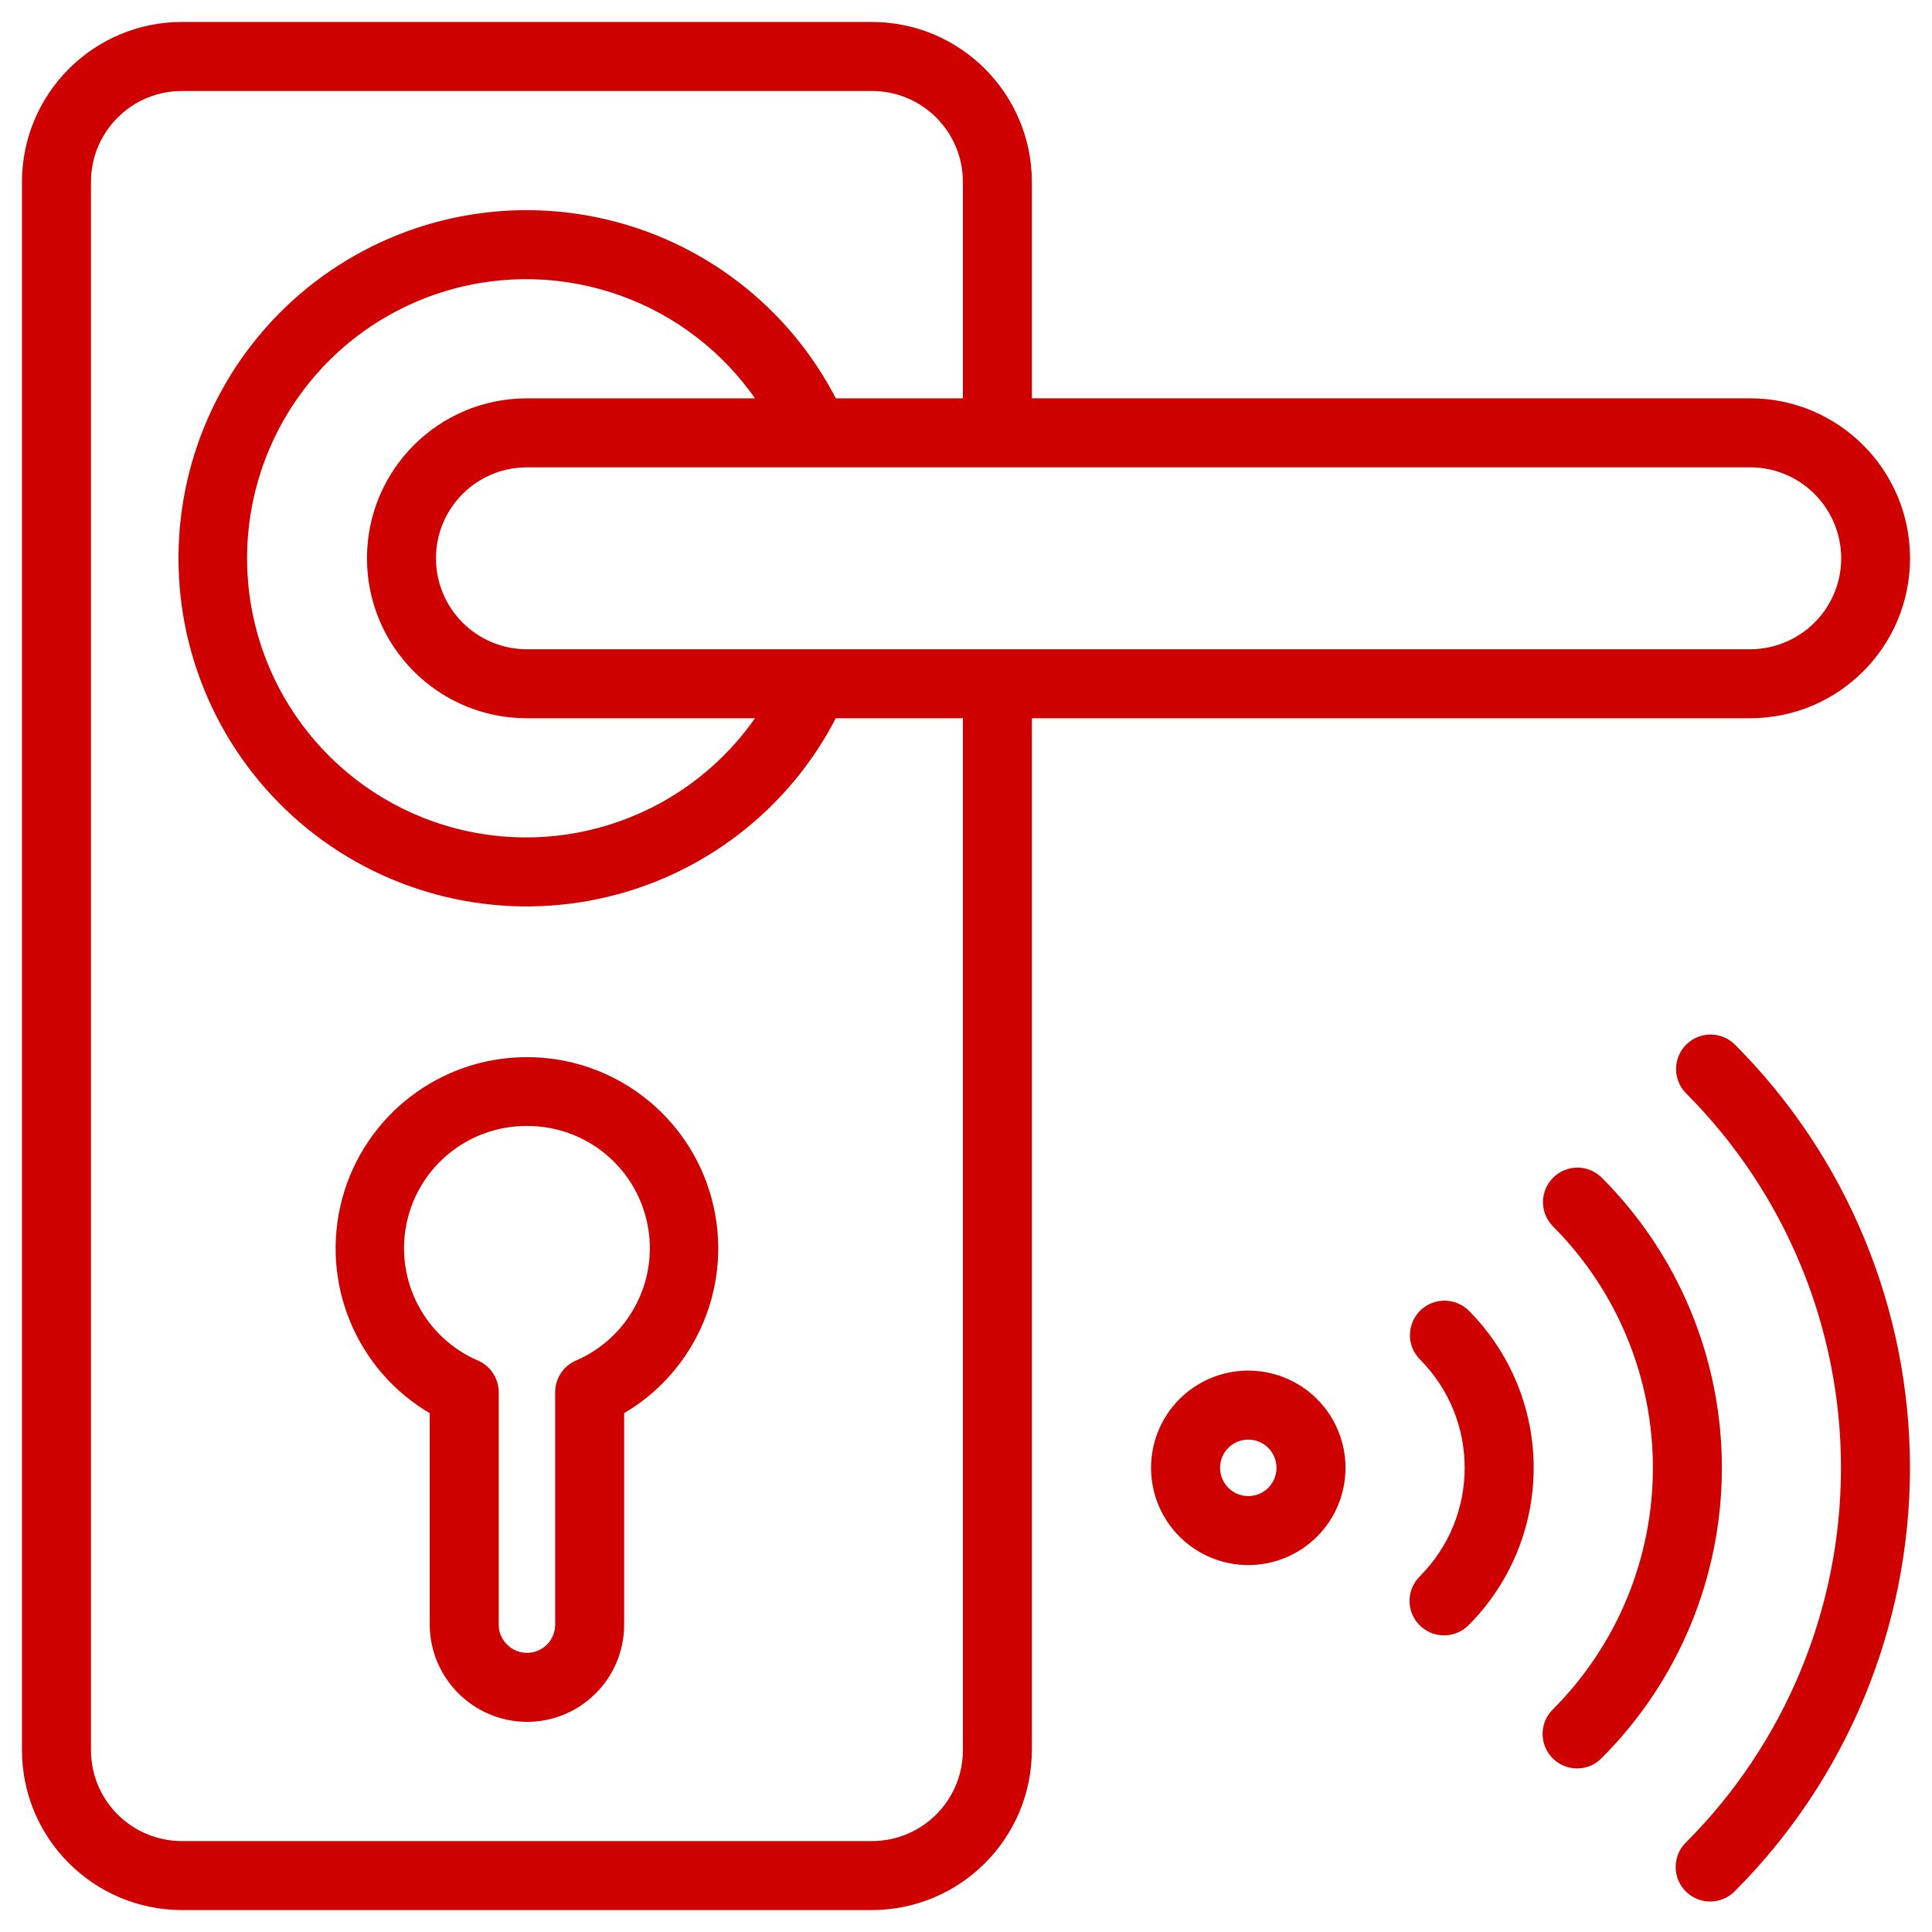
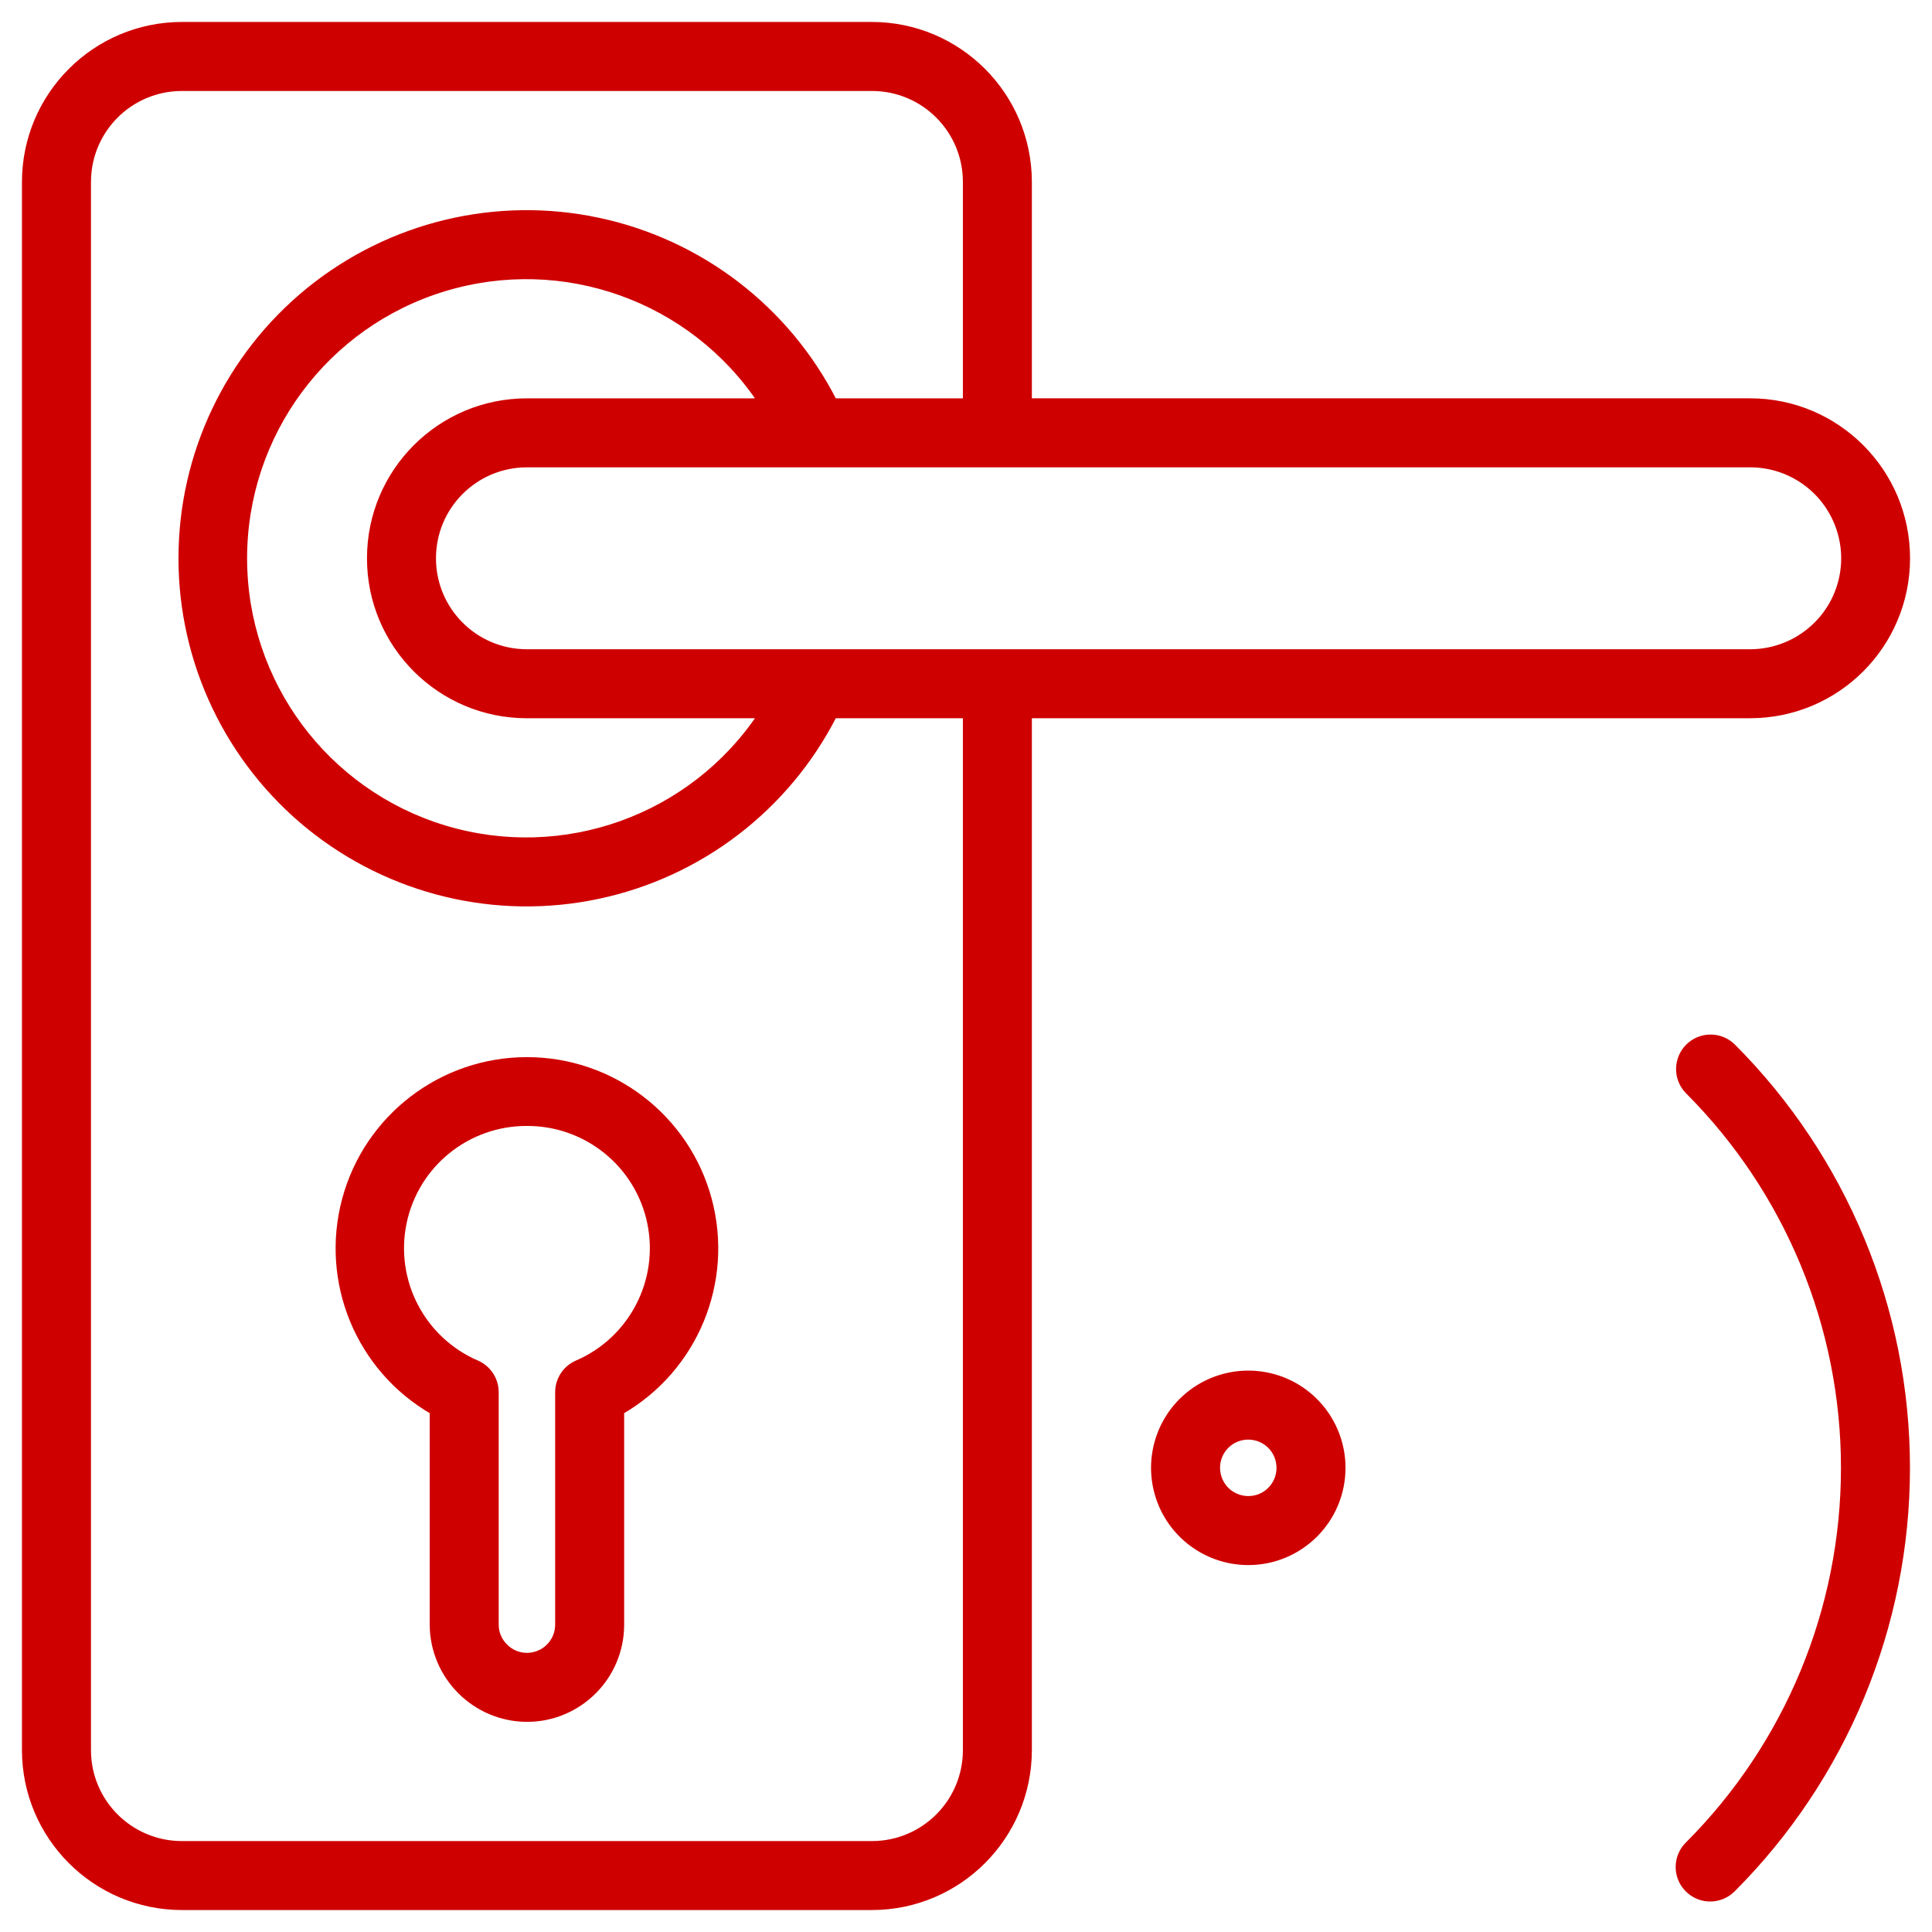
<svg xmlns="http://www.w3.org/2000/svg" width="77px" height="77px" viewBox="0 0 77 77" version="1.1">
  <title>np_handle_3624731_000000</title>
  <g id="Startseite" stroke="none" stroke-width="1" fill="none" fill-rule="evenodd">
    <g transform="translate(-562, -2759)" fill="#CF0000" fill-rule="nonzero" id="np_handle_3624731_000000" stroke="#CF0000" stroke-width="0.25">
      <g transform="translate(563, 2760)">
        <path d="M67.16,74.66 C66.654,74.66 66.198,74.353 66.004,73.888 C65.81,73.419 65.919,72.881 66.276,72.525 C70.26,68.541 72.497,63.135 72.497,57.5 C72.497,51.866 70.26,46.46 66.276,42.476 C65.801,41.985 65.81,41.207 66.291,40.723 C66.773,40.241 67.554,40.235 68.044,40.707 C72.497,45.163 74.997,51.204 74.997,57.501 C74.997,63.797 72.497,69.838 68.044,74.294 C67.81,74.528 67.491,74.66 67.16,74.66 L67.16,74.66 Z" id="Path" />
-         <path d="M61.857,69.356 C61.351,69.356 60.894,69.05 60.701,68.585 C60.507,68.116 60.613,67.578 60.972,67.222 C63.551,64.644 65.001,61.147 65.001,57.5 C65.001,53.854 63.551,50.357 60.972,47.779 C60.497,47.288 60.504,46.51 60.988,46.026 C61.469,45.544 62.247,45.538 62.738,46.013 C65.788,49.057 67.501,53.191 67.501,57.5 C67.501,61.809 65.788,65.944 62.738,68.988 C62.507,69.225 62.188,69.356 61.857,69.356 L61.857,69.356 Z" id="Path" />
-         <path d="M56.554,64.053 C56.047,64.053 55.591,63.747 55.397,63.281 C55.204,62.813 55.313,62.275 55.669,61.919 C58.11,59.478 58.11,55.522 55.669,53.081 C55.194,52.591 55.204,51.813 55.685,51.328 C56.166,50.847 56.947,50.841 57.438,51.313 C59.079,52.956 60,55.181 60,57.5 C60,59.822 59.079,62.047 57.438,63.688 C57.2,63.922 56.885,64.053 56.554,64.053 L56.554,64.053 Z" id="Path" />
        <path d="M48.75,61.251 C47.235,61.251 45.866,60.338 45.285,58.935 C44.707,57.535 45.025,55.923 46.097,54.848 C47.172,53.776 48.785,53.457 50.185,54.035 C51.588,54.616 52.5,55.985 52.5,57.501 C52.5,59.573 50.822,61.251 48.75,61.251 L48.75,61.251 Z M48.75,56.251 C48.244,56.251 47.788,56.554 47.594,57.023 C47.404,57.488 47.51,58.026 47.866,58.385 C48.225,58.741 48.763,58.848 49.229,58.657 C49.697,58.463 50,58.007 50,57.501 C50,57.17 49.869,56.851 49.635,56.616 C49.4,56.382 49.082,56.251 48.75,56.251 L48.75,56.251 Z" id="Shape" />
        <path d="M20.001,67.5 C17.935,67.491 16.26,65.816 16.251,63.75 L16.251,55.25 C13.31,53.554 11.879,50.094 12.757,46.813 C13.635,43.535 16.607,41.257 20.001,41.257 C23.395,41.257 26.366,43.535 27.245,46.813 C28.123,50.094 26.691,53.553 23.751,55.25 L23.751,63.75 C23.751,65.822 22.073,67.5 20.001,67.5 Z M20.001,43.75 C17.623,43.741 15.566,45.403 15.082,47.731 C14.598,50.059 15.823,52.406 18.007,53.344 C18.46,53.544 18.751,53.994 18.751,54.488 L18.751,63.75 C18.748,64.075 18.879,64.391 19.11,64.619 C19.341,64.862 19.663,65 20.001,65 C20.332,65 20.651,64.869 20.885,64.634 C21.12,64.4 21.251,64.081 21.251,63.75 L21.251,54.487 C21.251,53.994 21.541,53.544 21.995,53.344 C24.179,52.406 25.404,50.059 24.92,47.731 C24.435,45.403 22.379,43.741 20.001,43.75 L20.001,43.75 Z" id="Shape" />
        <path d="M68.75,15 L40,15 L40,6.25 C39.997,2.8 37.2,0.003 33.75,0 L6.25,0 C2.8,0.003 0.003,2.8 0,6.25 L0,68.75 C0.003,72.2 2.8,74.997 6.25,75 L33.75,75 C37.2,74.997 39.997,72.2 40,68.75 L40,27.5 L68.75,27.5 C72.204,27.5 75,24.704 75,21.25 C75,17.797 72.204,15 68.75,15 Z M37.501,68.751 C37.501,70.823 35.823,72.501 33.751,72.501 L6.251,72.501 C4.179,72.501 2.501,70.823 2.501,68.751 L2.501,6.251 C2.501,4.179 4.179,2.501 6.251,2.501 L33.751,2.501 C35.823,2.501 37.501,4.179 37.501,6.251 L37.501,15.001 L32.235,15.001 C30.351,11.307 26.898,8.661 22.842,7.801 C18.785,6.939 14.558,7.957 11.332,10.567 C8.11,13.179 6.238,17.104 6.238,21.251 C6.238,25.397 8.11,29.323 11.332,31.935 C14.557,34.544 18.785,35.563 22.842,34.7 C26.898,33.841 30.351,31.194 32.235,27.5 L37.501,27.5 L37.501,68.751 Z M20.001,27.501 L29.326,27.501 C26.572,31.62 21.447,33.454 16.707,32.017 C11.963,30.579 8.723,26.207 8.723,21.251 C8.723,16.295 11.963,11.923 16.707,10.486 C21.448,9.048 26.573,10.882 29.326,15.001 L20.001,15.001 C16.548,15.001 13.751,17.798 13.751,21.251 C13.751,24.704 16.548,27.501 20.001,27.501 Z M71.41,23.898 C70.704,24.604 69.748,25.001 68.751,25.001 L20.001,25.001 C17.929,25.001 16.251,23.323 16.251,21.251 C16.251,19.179 17.929,17.501 20.001,17.501 L68.751,17.501 C70.267,17.498 71.635,18.411 72.217,19.811 C72.801,21.211 72.482,22.826 71.41,23.898 L71.41,23.898 Z" id="Shape" />
      </g>
    </g>
  </g>
</svg>